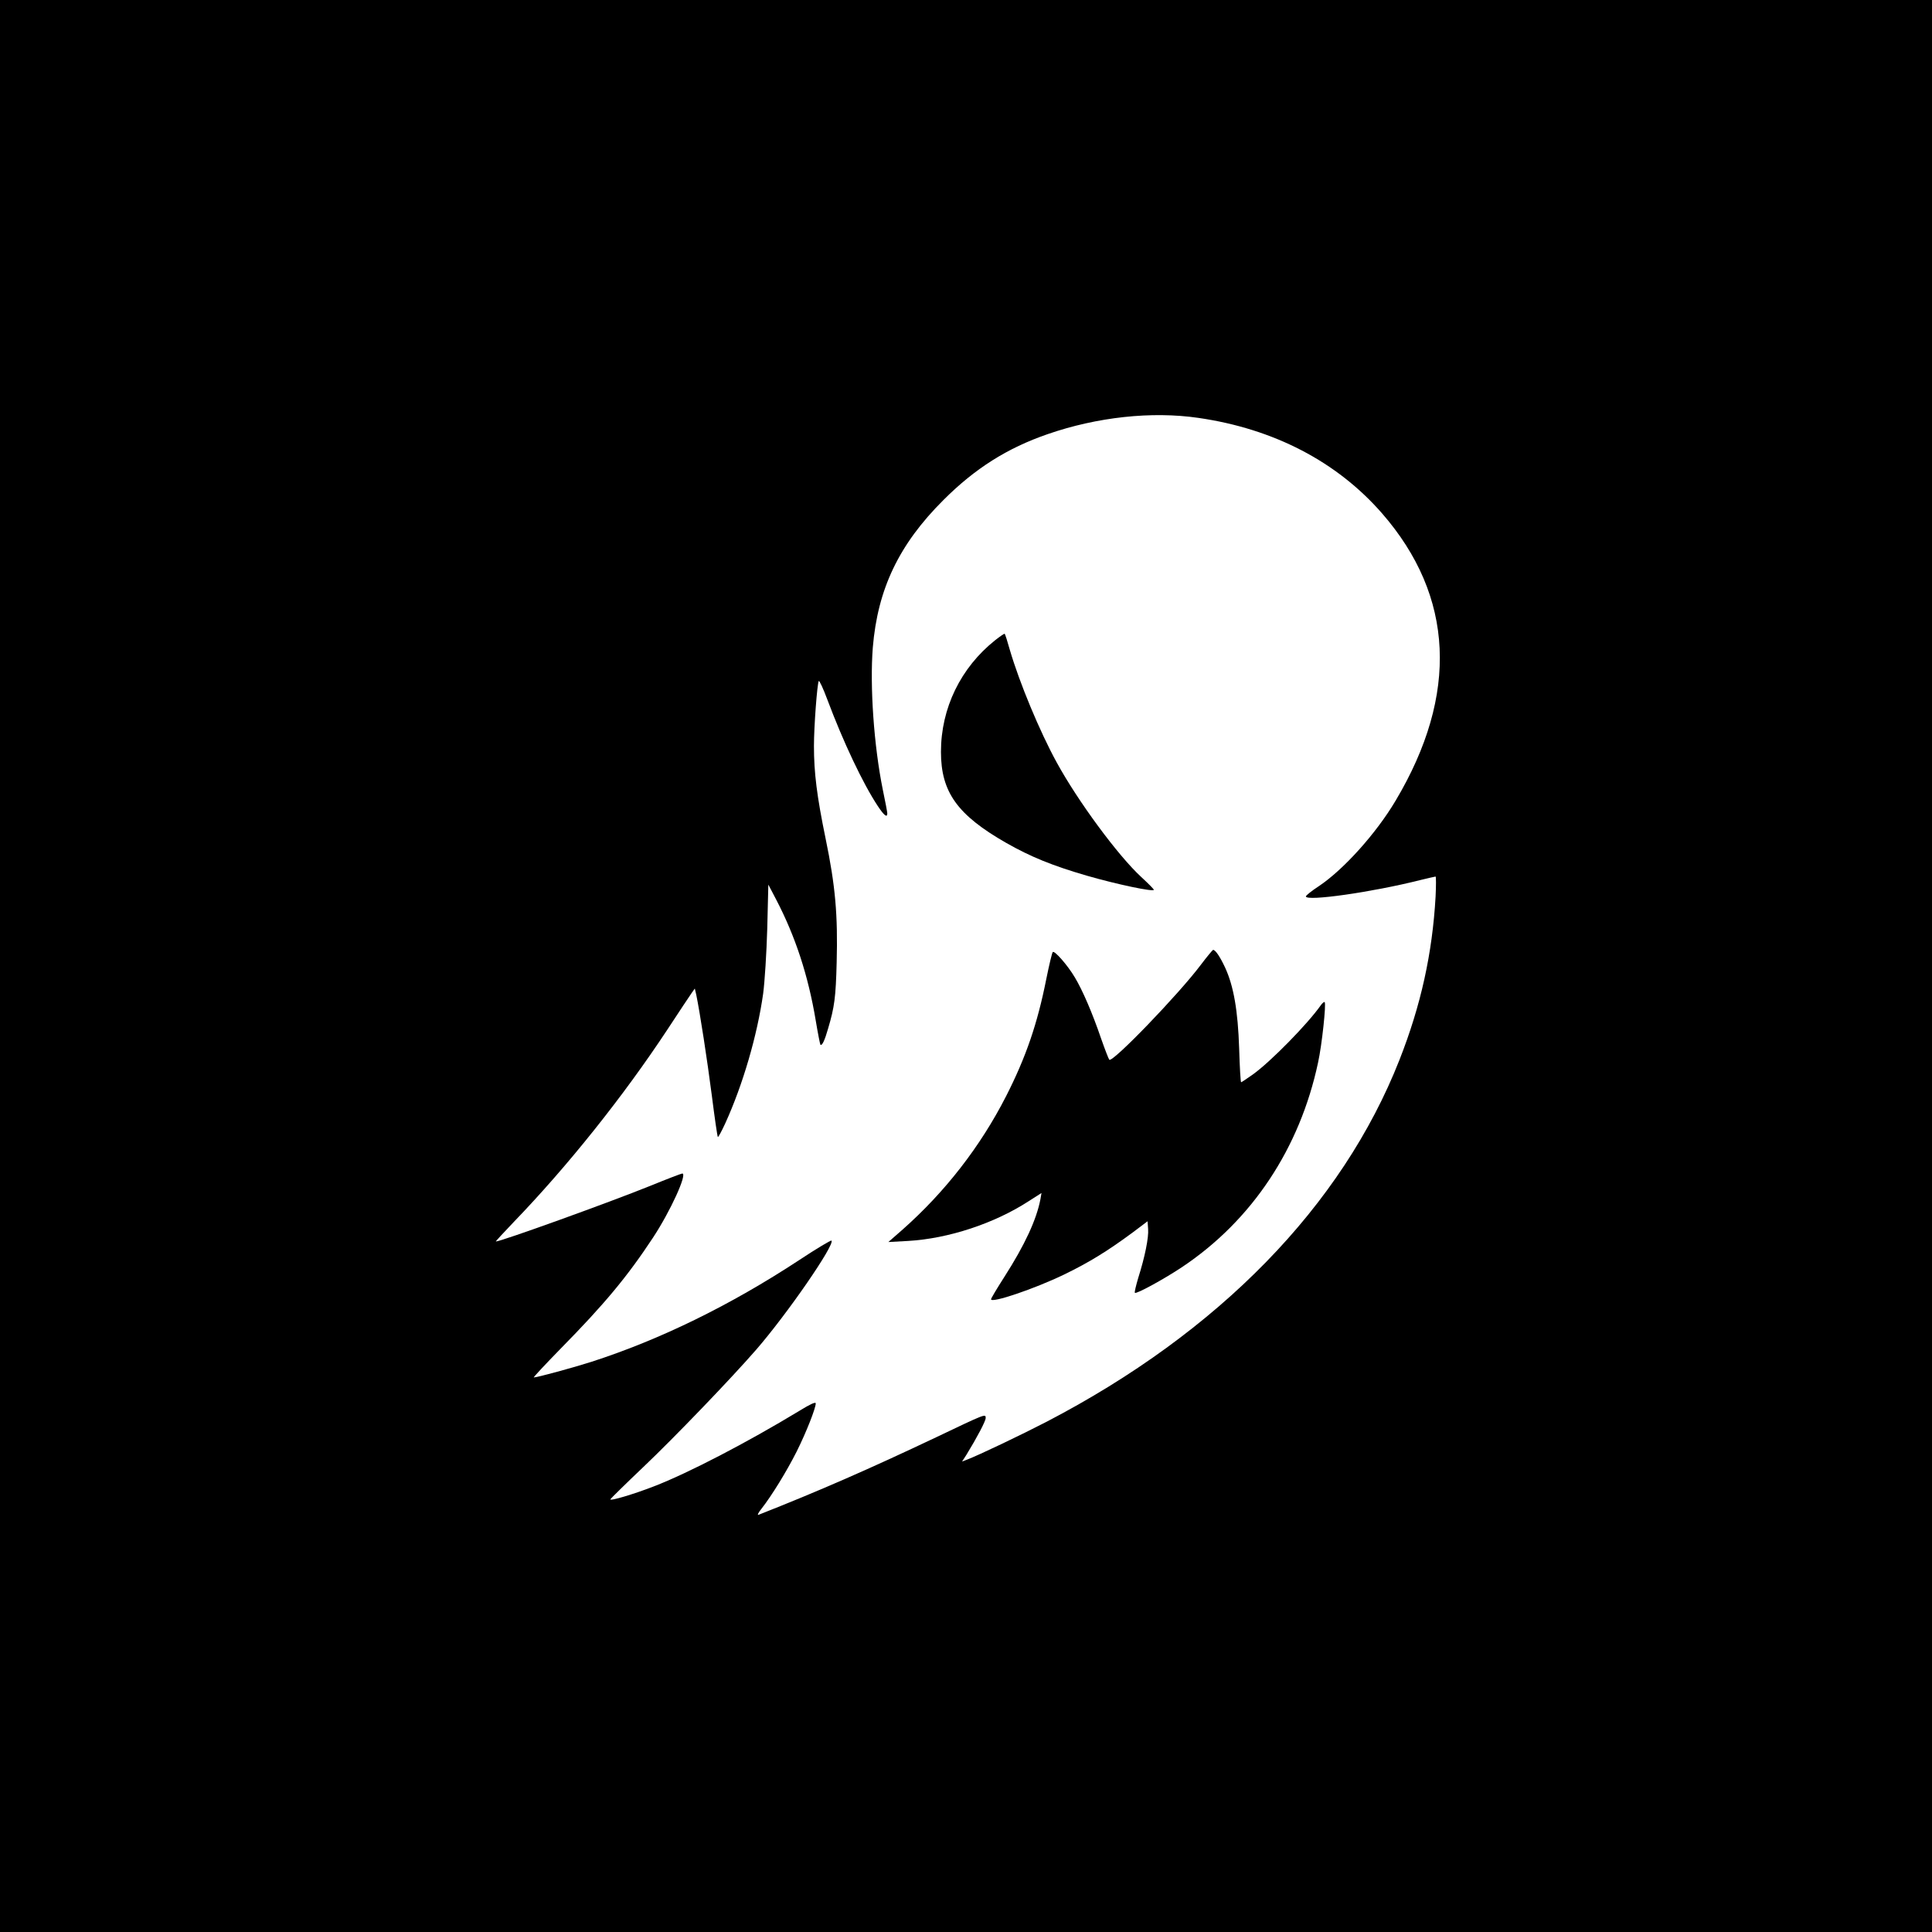
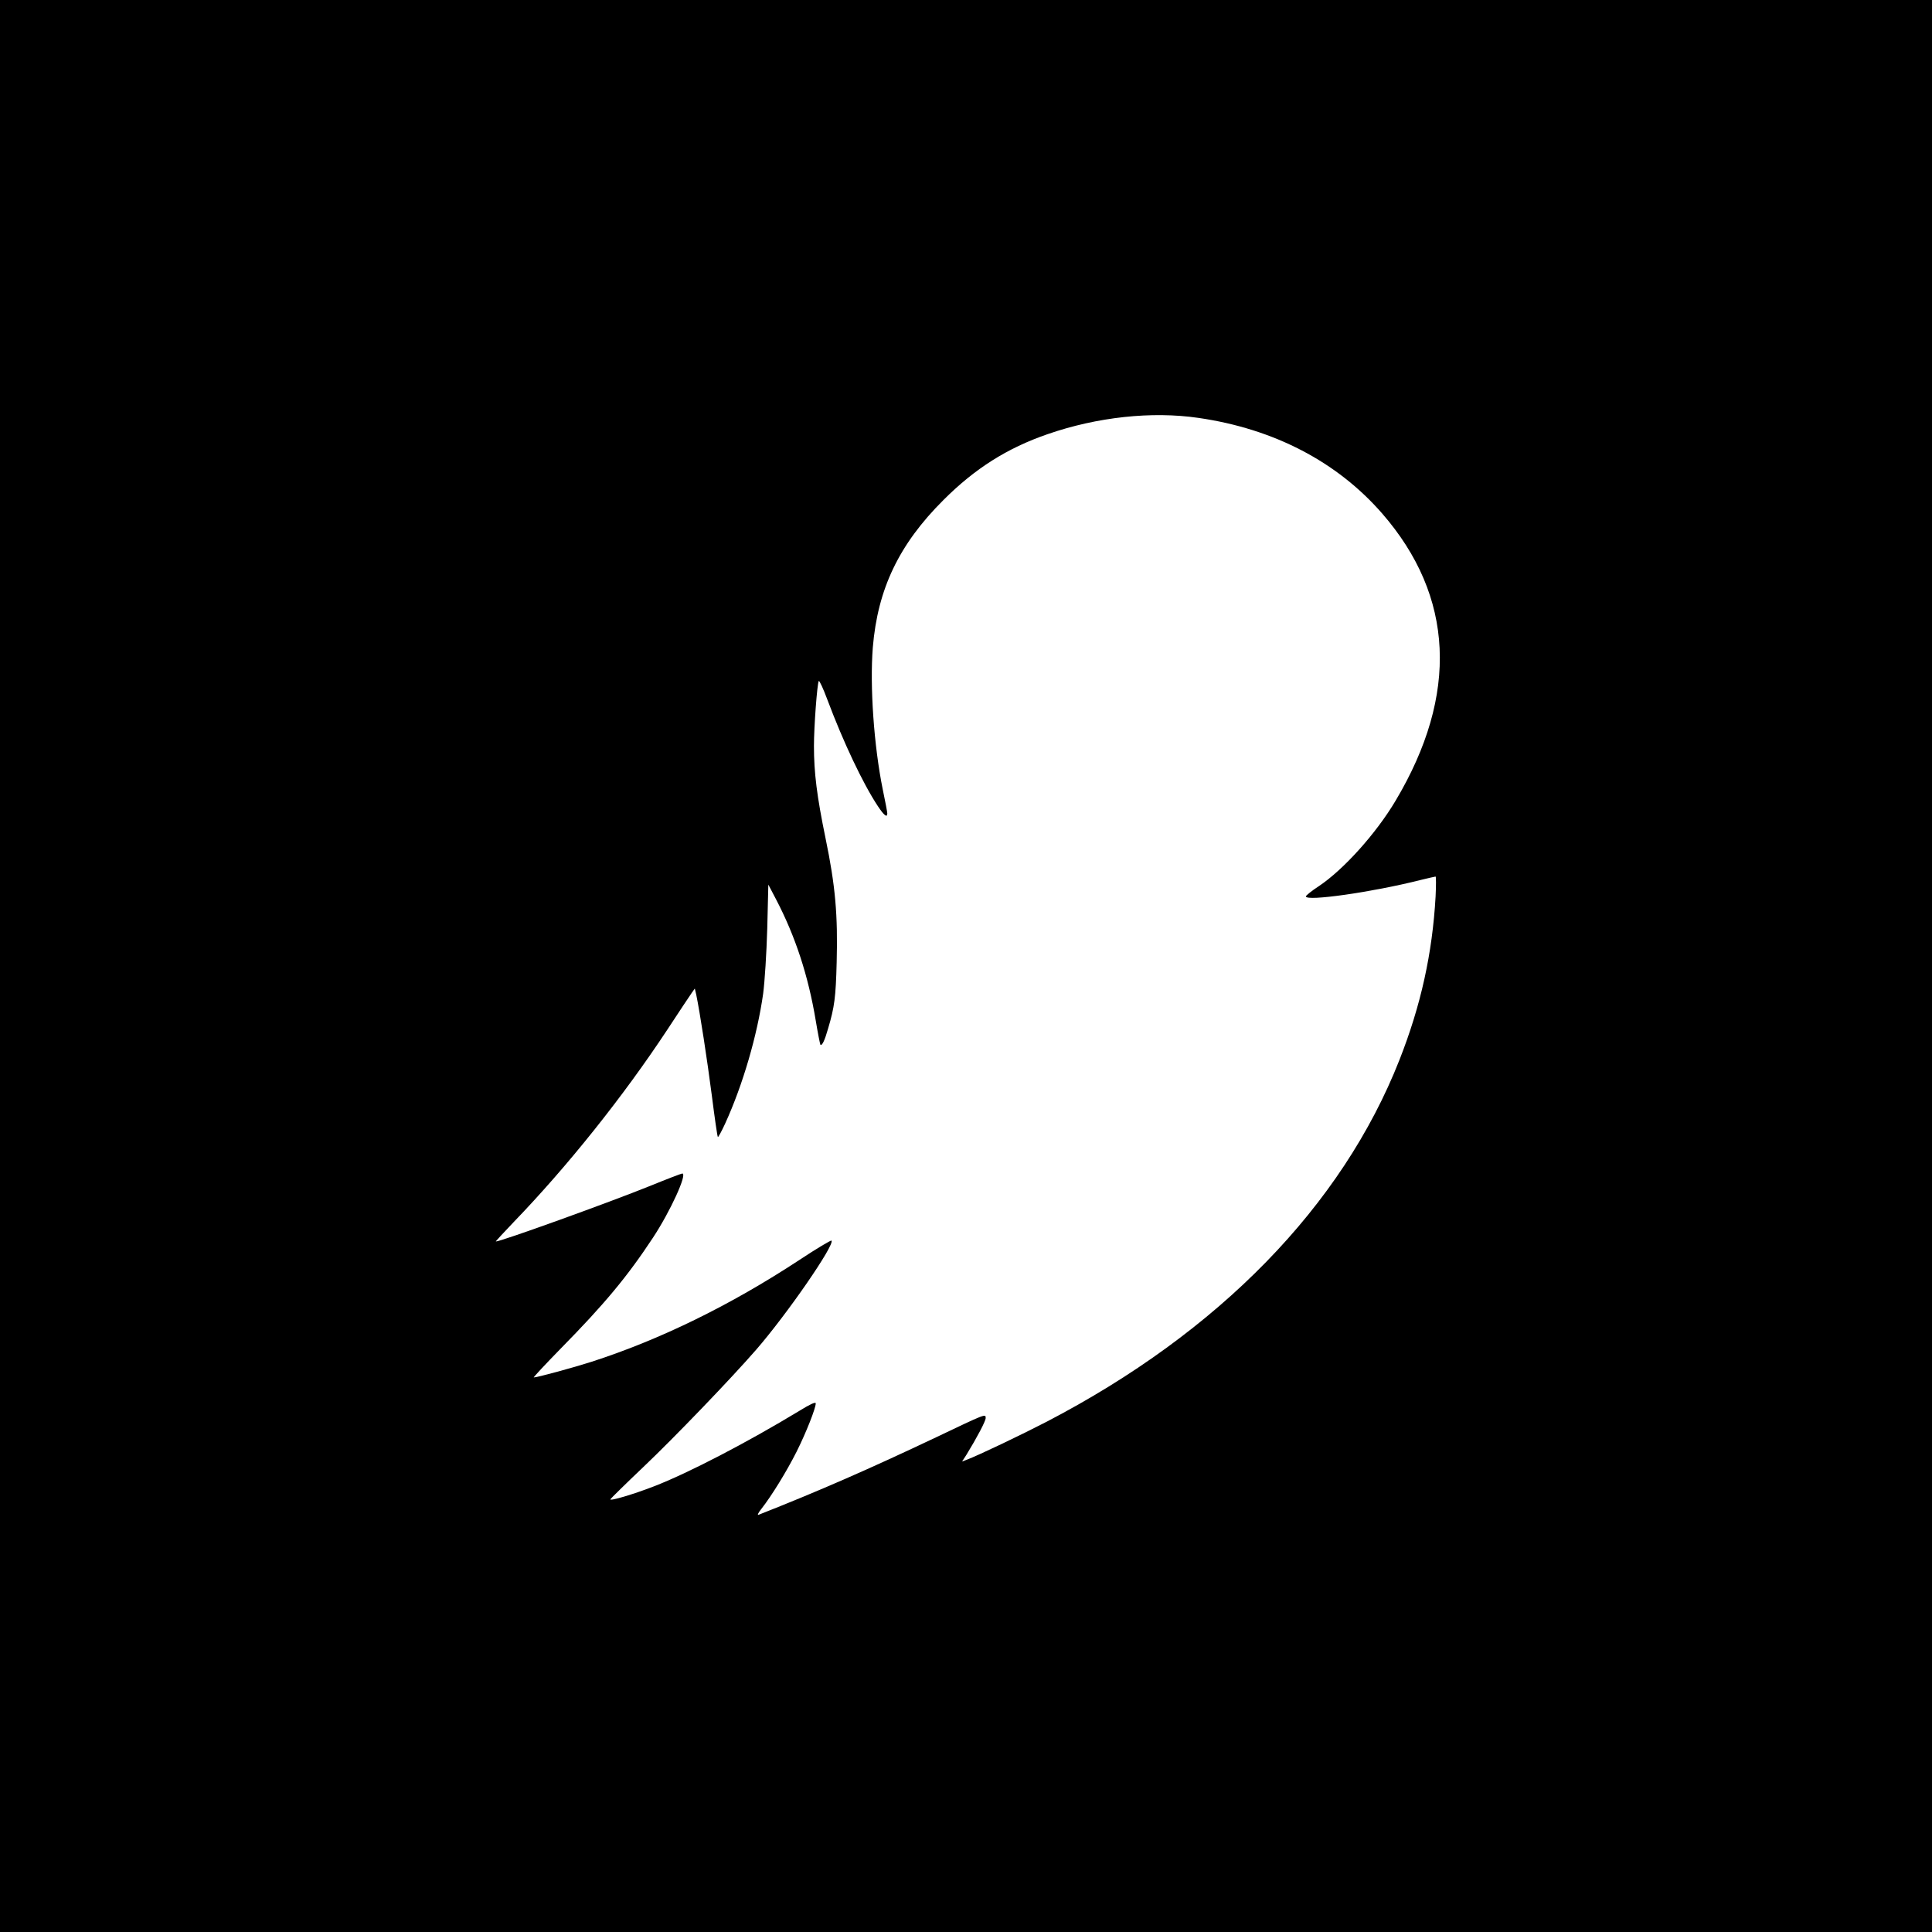
<svg xmlns="http://www.w3.org/2000/svg" version="1.0" width="1080" height="1080" viewBox="0 0 1080 1080" preserveAspectRatio="xMidYMid meet">
  <g transform="translate(0,1080) scale(0.1,-0.1)" fill="#000000" stroke="none">
    <path d="M0 5400 l0 -5400 5400 0 5400 0 0 5400 0 5400 -5400 0 -5400 0 0 -5400z m6699 3064 c422 -61 775 -245 1027 -534 403 -463 429 -1012 76 -1605 -109 -184 -292 -387 -430 -479 -40 -26 -72 -52 -72 -57 0 -29 369 23 642 92 42 10 79 19 83 19 3 0 3 -51 0 -112 -18 -318 -82 -608 -202 -913 -321 -816 -1008 -1521 -1973 -2023 -135 -70 -377 -186 -448 -213 l-24 -9 24 37 c60 98 108 189 108 206 0 25 1 25 -278 -108 -369 -175 -654 -300 -992 -433 -8 -3 -1 12 16 33 58 74 141 209 197 320 54 108 107 243 107 270 0 10 -32 -5 -92 -42 -292 -177 -623 -349 -813 -422 -113 -44 -248 -84 -243 -72 2 4 84 85 183 179 175 166 492 496 632 657 173 199 442 589 421 610 -3 3 -84 -45 -179 -108 -388 -255 -782 -447 -1164 -570 -100 -32 -302 -87 -321 -87 -4 0 64 73 152 163 243 247 371 401 514 618 97 147 194 359 164 359 -5 0 -86 -31 -179 -69 -230 -93 -835 -311 -863 -311 -3 0 42 48 99 108 302 313 614 704 860 1077 65 99 126 191 136 205 l17 24 8 -34 c21 -102 61 -362 87 -563 16 -126 31 -231 34 -233 2 -2 21 32 41 76 99 217 179 492 212 725 9 68 19 227 23 365 l6 245 43 -82 c108 -207 180 -426 222 -678 12 -72 24 -132 26 -135 9 -8 24 23 43 90 36 121 43 175 48 370 7 264 -7 428 -62 693 -49 238 -65 368 -65 517 0 109 18 348 27 363 3 5 25 -42 48 -104 88 -235 199 -470 282 -595 35 -53 53 -67 53 -41 0 7 -11 66 -25 132 -50 246 -73 579 -56 795 27 327 146 577 395 825 176 176 356 290 582 368 277 96 583 129 843 91z" />
-     <path d="M5564 7222 c-194 -154 -304 -381 -304 -625 0 -225 92 -353 365 -509 137 -78 258 -127 450 -183 170 -49 375 -92 375 -79 0 4 -32 36 -71 72 -130 120 -354 424 -472 640 -95 173 -208 445 -262 629 -13 47 -26 88 -29 90 -2 2 -25 -14 -52 -35z" />
-     <path d="M6713 5407 c-123 -164 -495 -550 -512 -531 -4 5 -25 59 -46 119 -48 141 -104 271 -147 342 -39 66 -113 151 -123 141 -4 -4 -20 -71 -36 -150 -50 -252 -114 -438 -225 -656 -144 -282 -341 -535 -578 -745 l-80 -70 110 6 c226 13 483 98 674 222 l72 46 -6 -35 c-22 -114 -87 -255 -201 -433 -41 -64 -75 -121 -75 -126 0 -24 242 58 408 138 140 68 241 130 382 234 l85 64 3 -43 c4 -48 -18 -156 -55 -273 -13 -44 -22 -81 -19 -84 8 -8 162 76 264 144 391 261 658 664 760 1143 22 100 46 329 37 338 -3 3 -13 -5 -22 -18 -74 -105 -280 -315 -379 -386 -34 -24 -64 -44 -66 -44 -3 0 -8 84 -11 188 -7 214 -31 349 -78 452 -29 62 -55 101 -68 100 -3 -1 -34 -38 -68 -83z" />
  </g>
</svg>